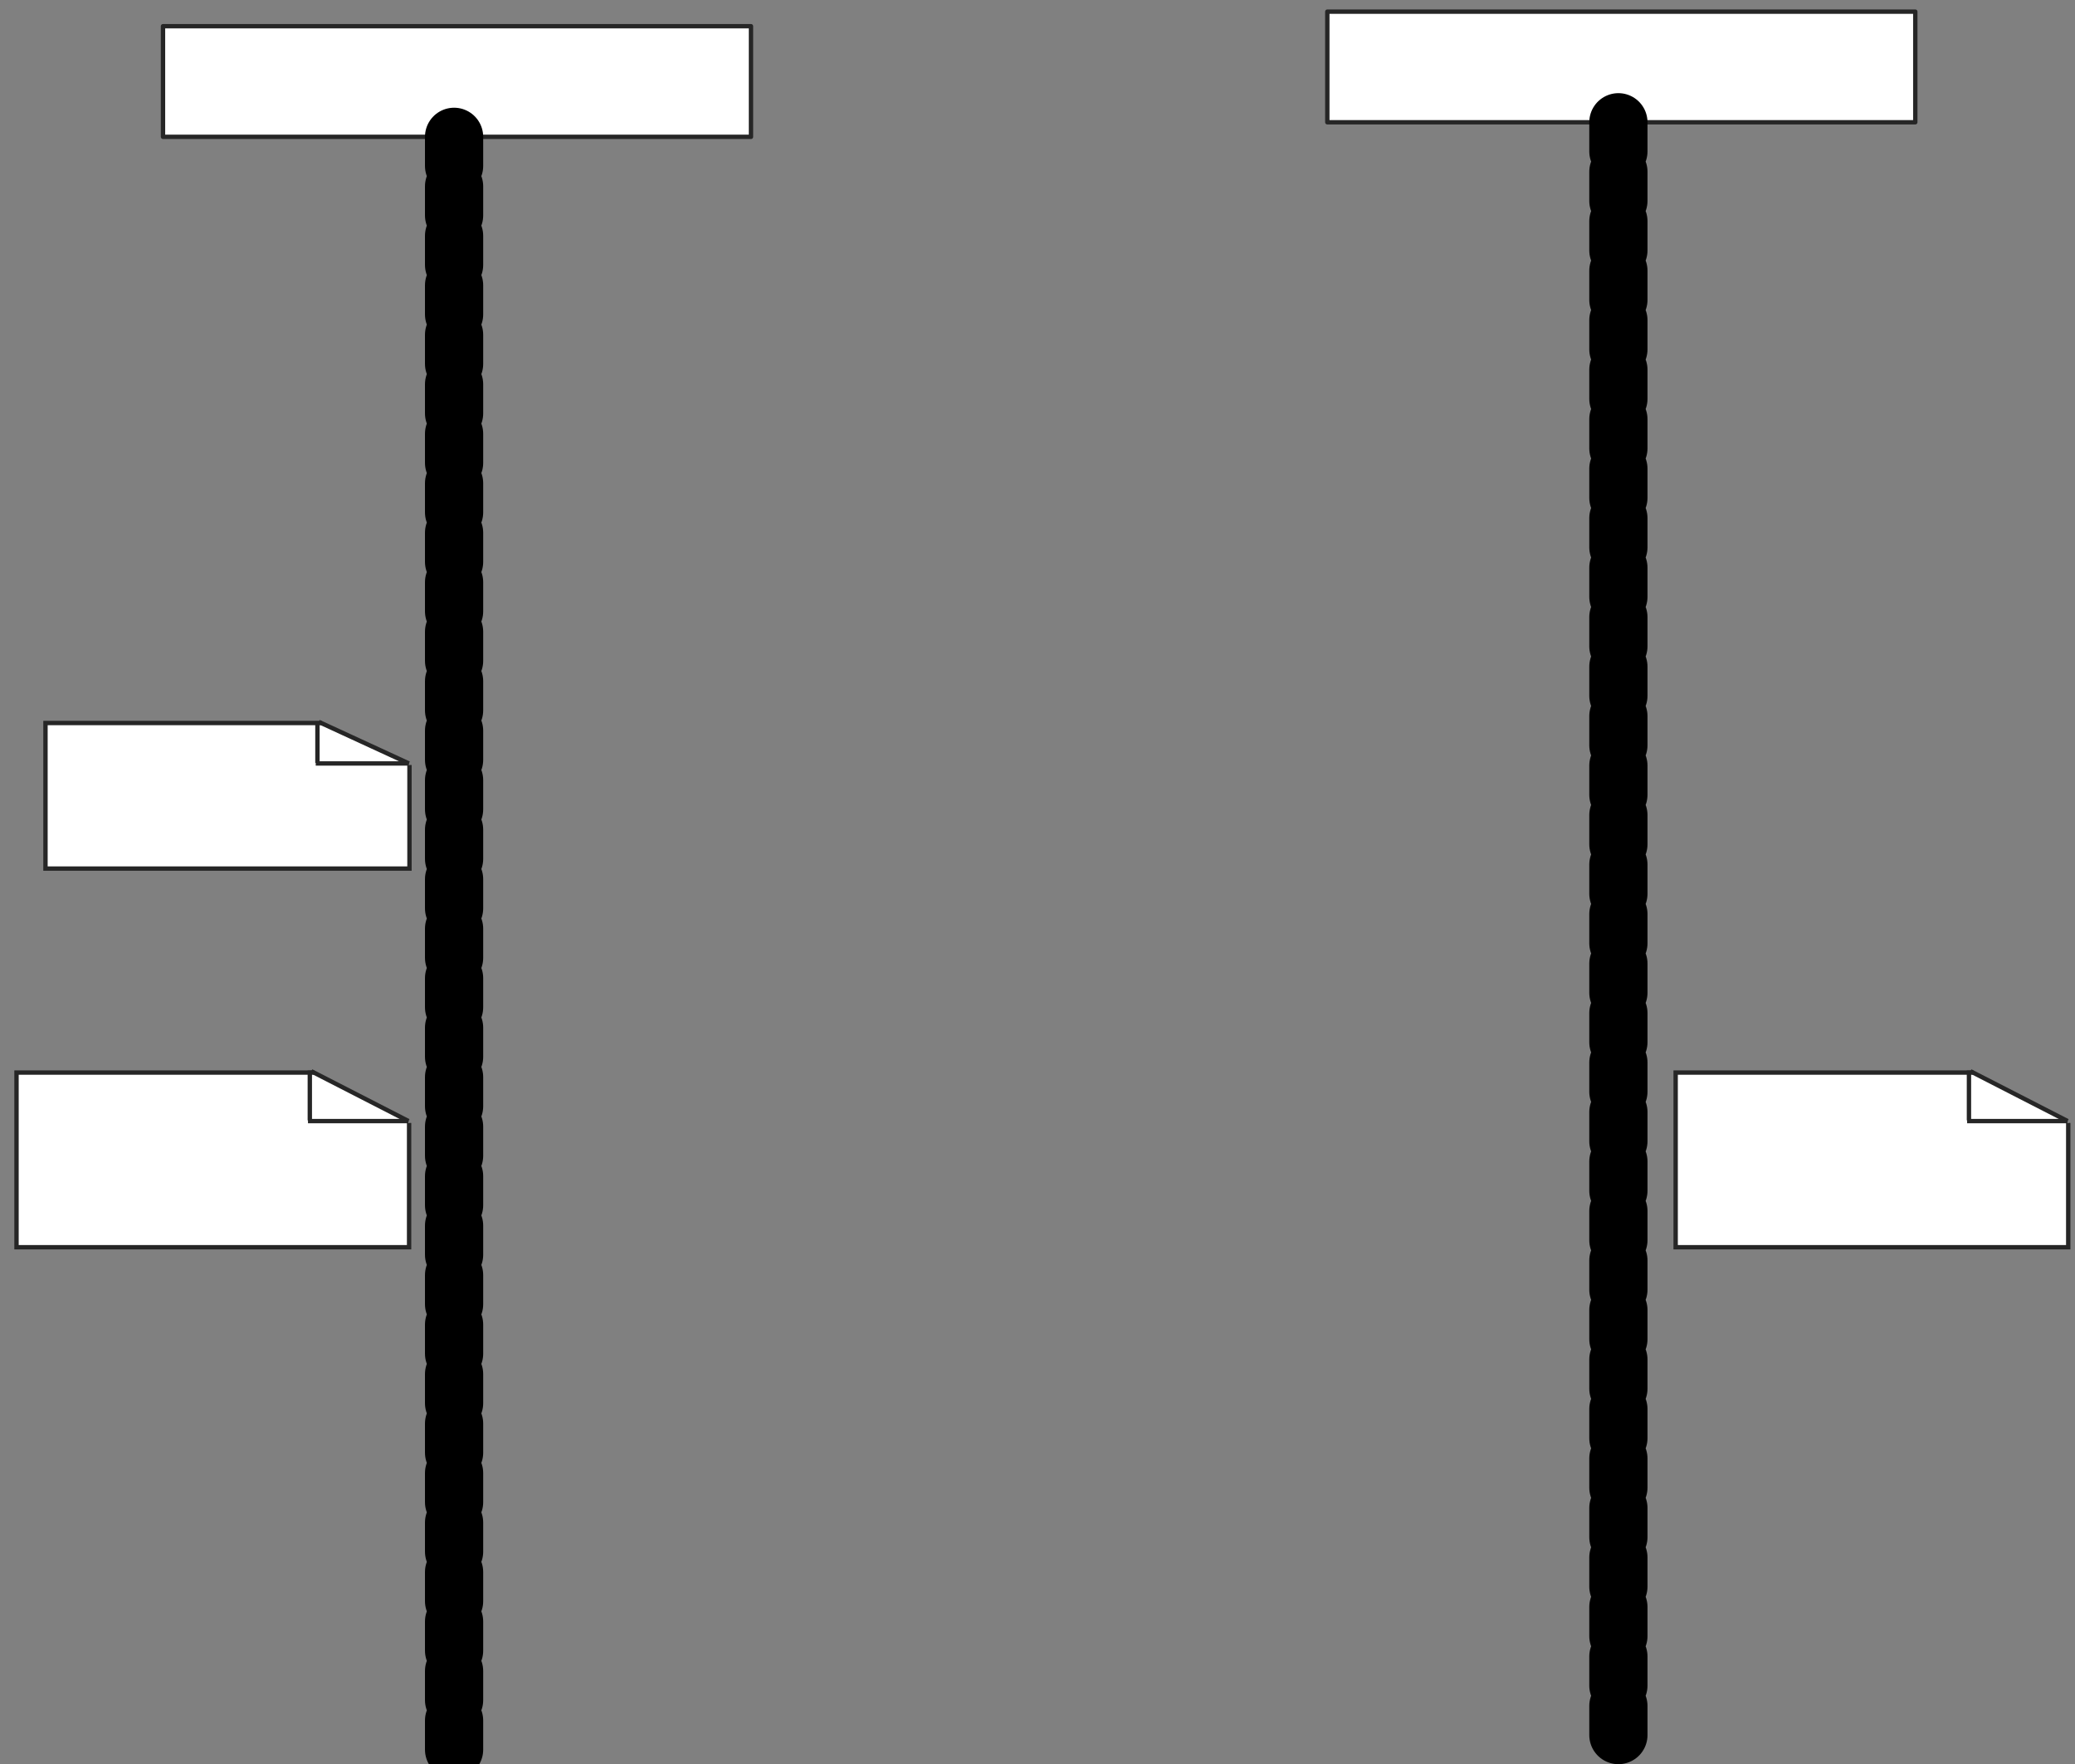
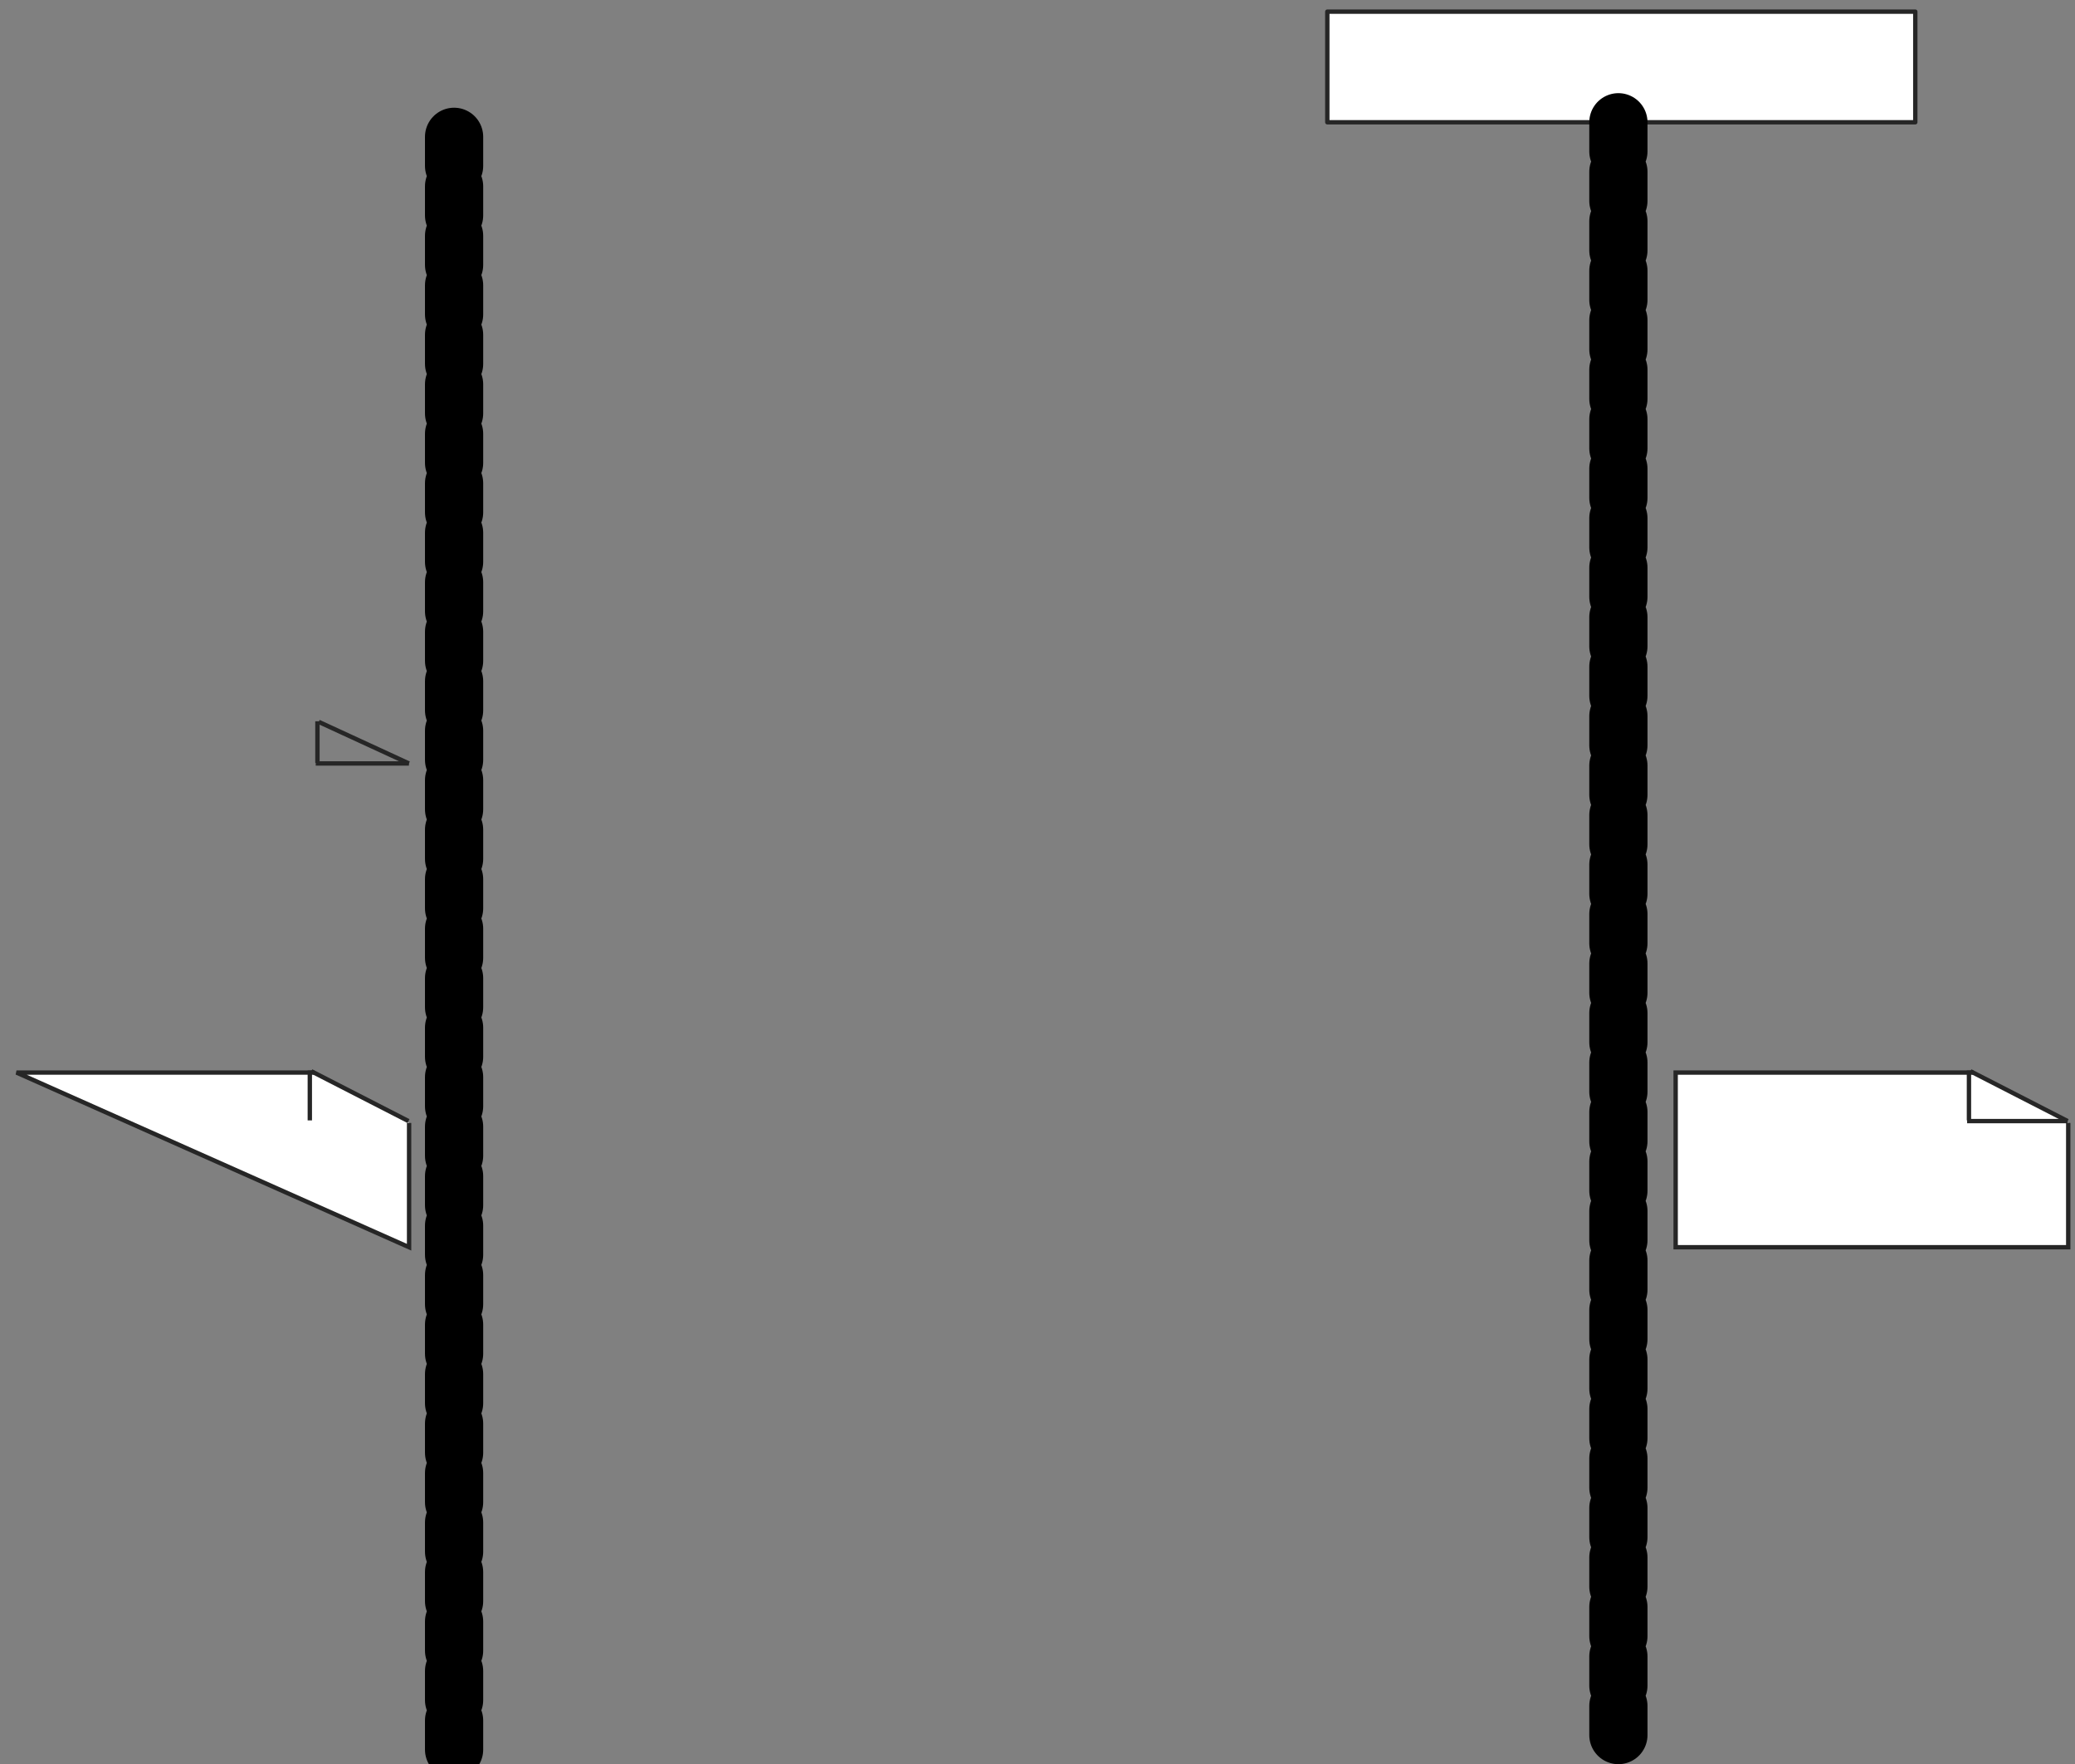
<svg xmlns="http://www.w3.org/2000/svg" version="1.0" viewBox="395 497 712.869 605.997">
  <rect x="395" y="497" width="712.869" height="605.997" fill="#808080" stroke="none" />
  <defs>
    <style type="text/css">
        @font-face {
            font-family: 'lt_bold';
            src: url('undefined/assets/fonts/lato/lt-bold-webfont.woff2') format('woff2'),
                url('undefined/assets/fonts/lato/lt-bold-webfont.woff') format('woff');
            font-weight: normal;
            font-style: normal;
        }
        @font-face {
            font-family: 'lt_bold_italic';
            src: url('undefined/assets/fonts/lato/lt-bolditalic-webfont.woff2') format('woff2'),
                url('undefined/assets/fonts/lato/lt-bolditalic-webfont.woff') format('woff');
            font-weight: normal;
            font-style: normal;
        }
        @font-face {
            font-family: 'lt_italic';
            src: url('undefined/assets/fonts/lato/lt-italic-webfont.woff2') format('woff2'),
                url('undefined/assets/fonts/lato/lt-italic-webfont.woff') format('woff');
            font-weight: normal;
            font-style: normal;
        }
        @font-face {
            font-family: 'lt_regular';
            src: url('undefined/assets/fonts/lato/lt-regular-webfont.woff2') format('woff2'),
                url('undefined/assets/fonts/lato/lt-regular-webfont.woff') format('woff');
            font-weight: normal;
            font-style: normal;
        }
        @font-face {
            font-family: 'lt-hairline';
            src: url('undefined/assets/fonts/embed/lt-hairline-webfont.woff2') format('woff2'),
                url('undefined/assets/fonts/embed/lt-hairline-webfont.woff') format('woff');
            font-weight: normal;
            font-style: normal;
        }
        @font-face {
            font-family: 'lt-thinitalic';
            src: url('undefined/assets/fonts/embed/lt-thinitalic-webfont.woff2') format('woff2'),
                url('undefined/assets/fonts/embed/lt-thinitalic-webfont.woff') format('woff');
            font-weight: normal;
            font-style: normal;
        }
        @font-face {
            font-family: 'champagne';
            src: url('undefined/assets/fonts/embed/champagne-webfont.woff2') format('woff2'),
                url('undefined/assets/fonts/embed/champagne-webfont.woff') format('woff');
            font-weight: normal;
            font-style: normal;
        }
        @font-face {
            font-family: 'indie';
            src: url('undefined/assets/fonts/embed/indie-flower-webfont.woff2') format('woff2'),
                url('undefined/assets/fonts/embed/indie-flower-webfont.woff') format('woff');
            font-weight: normal;
            font-style: normal;
        }
        @font-face {
            font-family: 'bebas';
            src: url('undefined/assets/fonts/embed/bebasneue_regular-webfont.woff2') format('woff2'),
                url('undefined/assets/fonts/embed/bebasneue_regular-webfont.woff') format('woff');
            font-weight: normal;
            font-style: normal;
        }
        @font-face {
            font-family: 'bree';
            src: url('undefined/assets/fonts/embed/breeserif-regular-webfont.woff2') format('woff2'),
                url('undefined/assets/fonts/embed/breeserif-regular-webfont.woff') format('woff');
            font-weight: normal;
            font-style: normal;
        }
        @font-face {
            font-family: 'spartan';
            src: url('undefined/assets/fonts/embed/leaguespartan-bold-webfont.woff2') format('woff2'),
                url('undefined/assets/fonts/embed/leaguespartan-bold-webfont.woff') format('woff');
            font-weight: normal;
            font-style: normal;
        }
        @font-face {
            font-family: 'montserrat';
            src: url('undefined/assets/fonts/embed/montserrat-medium-webfont.woff2') format('woff2'),
                url('undefined/assets/fonts/embed/montserrat-medium-webfont.woff') format('woff');
            font-weight: normal;
            font-style: normal;
        }
        @font-face {
            font-family: 'open_sanscondensed';
            src: url('undefined/assets/fonts/embed/opensans-condlight-webfont.woff2') format('woff2'),
                url('undefined/assets/fonts/embed/opensans-condlight-webfont.woff') format('woff');
            font-weight: normal;
            font-style: normal;
        }
        @font-face {
            font-family: 'open_sansitalic';
            src: url('undefined/assets/fonts/embed/opensans-italic-webfont.woff2') format('woff2'),
                url('undefined/assets/fonts/embed/opensans-italic-webfont.woff') format('woff');
            font-weight: normal;
            font-style: normal;
        }
        @font-face {
            font-family: 'playfair';
            src: url('undefined/assets/fonts/embed/playfairdisplay-regular-webfont.woff2') format('woff2'),
                url('undefined/assets/fonts/embed/playfairdisplay-regular-webfont.woff') format('woff');
            font-weight: normal;
            font-style: normal;
        }
        @font-face {
            font-family: 'raleway';
            src: url('undefined/assets/fonts/embed/raleway-regular-webfont.woff2') format('woff2'),
                url('undefined/assets/fonts/embed/raleway-regular-webfont.woff') format('woff');
            font-weight: normal;
            font-style: normal;
        }
        @font-face {
            font-family: 'courier_prime';
            src: url('undefined/assets/fonts/embed/courier_prime-webfont.woff2') format('woff2'),
                url('undefined/assets/fonts/embed/courier_prime-webfont.woff') format('woff');
            font-weight: normal;
            font-style: normal;
        }
        p {
            margin: 0;
        }
        </style>
  </defs>
  <g id="acyi16hf6l">
    <g transform="translate(450 505)">
-       <path d="M 1,1 L 203,1 L 203,39 L 1,39 Z" fill="rgb(255, 255, 255)" stroke="rgb(38, 38, 38)" stroke-width="1.5" stroke-linecap="round" stroke-linejoin="round" />
      <path d="M 101,39 L 101,594.999" fill="rgb(255, 255, 255)" stroke="rgb(38, 38, 38)" stroke-width="1.5" stroke-linecap="round" stroke-linejoin="round" stroke-dasharray="10 7" />
      <path d="M 101,39 L 101,594.999" fill="rgb(255, 255, 255)" stroke="rgb(0, 0, 0)" stroke-width="20" stroke-linecap="round" stroke-linejoin="round" stroke-dasharray="10 7" />
    </g>
  </g>
  <g id="1skyb4025q">
    <g transform="translate(850 500)">
      <path d="M 1,1 L 203,1 L 203,39 L 1,39 Z" fill="rgb(255, 255, 255)" stroke="rgb(38, 38, 38)" stroke-width="1.5" stroke-linecap="round" stroke-linejoin="round" />
      <path d="M 101,39 L 101,599.996" fill="rgb(255, 255, 255)" stroke="rgb(38, 38, 38)" stroke-width="1.5" stroke-linecap="round" stroke-linejoin="round" stroke-dasharray="10 7" />
      <path d="M 101,39 L 101,599.996" fill="rgb(255, 255, 255)" stroke="rgb(0, 0, 0)" stroke-width="20" stroke-linecap="round" stroke-linejoin="round" stroke-dasharray="10 7" />
    </g>
  </g>
  <g id="rj5mo3pcxf">
    <g />
  </g>
  <g id="api7707fn3">
    <g transform="translate(410 745)">
-       <path d="M 125.05,0" fill="rgb(255, 255, 255)" stroke="rgb(38, 38, 38)" stroke-width="1.5" vector-effect="non-scaling-stroke" />
      <path d="M 99.891,11.248" fill="rgb(255, 255, 255)" stroke="rgb(38, 38, 38)" stroke-width="1.5" vector-effect="non-scaling-stroke" />
-       <path d="M 95.568,0.357 L 0.625,0.357 L 0.625,50.357 L 125.675,50.357 L 125.675,14.77" fill="rgb(255, 255, 255)" stroke="rgb(38, 38, 38)" stroke-width="1.5" vector-effect="non-scaling-stroke" />
      <path d="M 94.519,-0.024 L 125.485,14.249" fill="none" stroke="rgb(38, 38, 38)" stroke-width="1.5" vector-effect="non-scaling-stroke" />
      <path d="M 93.469,14.249 L 125.485,14.249" fill="none" stroke="rgb(38, 38, 38)" stroke-width="1.5" vector-effect="non-scaling-stroke" />
      <path d="M 94.053,14.049 L 94.053,-0.237" fill="none" stroke="rgb(38, 38, 38)" stroke-width="1.5" vector-effect="non-scaling-stroke" />
    </g>
  </g>
  <g id="brstr4v2hv">
    <g transform="translate(400 865)">
      <path d="M 134.869,0" fill="rgb(255, 255, 255)" stroke="rgb(38, 38, 38)" stroke-width="1.5" vector-effect="non-scaling-stroke" />
      <path d="M 107.735,13.497" fill="rgb(255, 255, 255)" stroke="rgb(38, 38, 38)" stroke-width="1.5" vector-effect="non-scaling-stroke" />
-       <path d="M 103.072,0.429 L 0.674,0.429 L 0.674,60.425 L 135.543,60.425 L 135.543,17.723" fill="rgb(255, 255, 255)" stroke="rgb(38, 38, 38)" stroke-width="1.5" vector-effect="non-scaling-stroke" />
+       <path d="M 103.072,0.429 L 0.674,0.429 L 135.543,60.425 L 135.543,17.723" fill="rgb(255, 255, 255)" stroke="rgb(38, 38, 38)" stroke-width="1.5" vector-effect="non-scaling-stroke" />
      <path d="M 101.941,-0.028 L 135.338,17.097" fill="none" stroke="rgb(38, 38, 38)" stroke-width="1.5" vector-effect="non-scaling-stroke" />
-       <path d="M 100.808,17.097 L 135.338,17.097" fill="none" stroke="rgb(38, 38, 38)" stroke-width="1.5" vector-effect="non-scaling-stroke" />
      <path d="M 101.438,16.857 L 101.438,-0.285" fill="none" stroke="rgb(38, 38, 38)" stroke-width="1.5" vector-effect="non-scaling-stroke" />
    </g>
  </g>
  <g id="1bm3227lc6">
    <g transform="translate(970 865)">
      <path d="M 134.869,0" fill="rgb(255, 255, 255)" stroke="rgb(38, 38, 38)" stroke-width="1.5" vector-effect="non-scaling-stroke" />
      <path d="M 107.735,13.497" fill="rgb(255, 255, 255)" stroke="rgb(38, 38, 38)" stroke-width="1.5" vector-effect="non-scaling-stroke" />
      <path d="M 103.072,0.429 L 0.674,0.429 L 0.674,60.425 L 135.543,60.425 L 135.543,17.723" fill="rgb(255, 255, 255)" stroke="rgb(38, 38, 38)" stroke-width="1.5" vector-effect="non-scaling-stroke" />
      <path d="M 101.941,-0.028 L 135.338,17.097" fill="none" stroke="rgb(38, 38, 38)" stroke-width="1.5" vector-effect="non-scaling-stroke" />
      <path d="M 100.808,17.097 L 135.338,17.097" fill="none" stroke="rgb(38, 38, 38)" stroke-width="1.5" vector-effect="non-scaling-stroke" />
      <path d="M 101.438,16.857 L 101.438,-0.285" fill="none" stroke="rgb(38, 38, 38)" stroke-width="1.5" vector-effect="non-scaling-stroke" />
    </g>
  </g>
</svg>